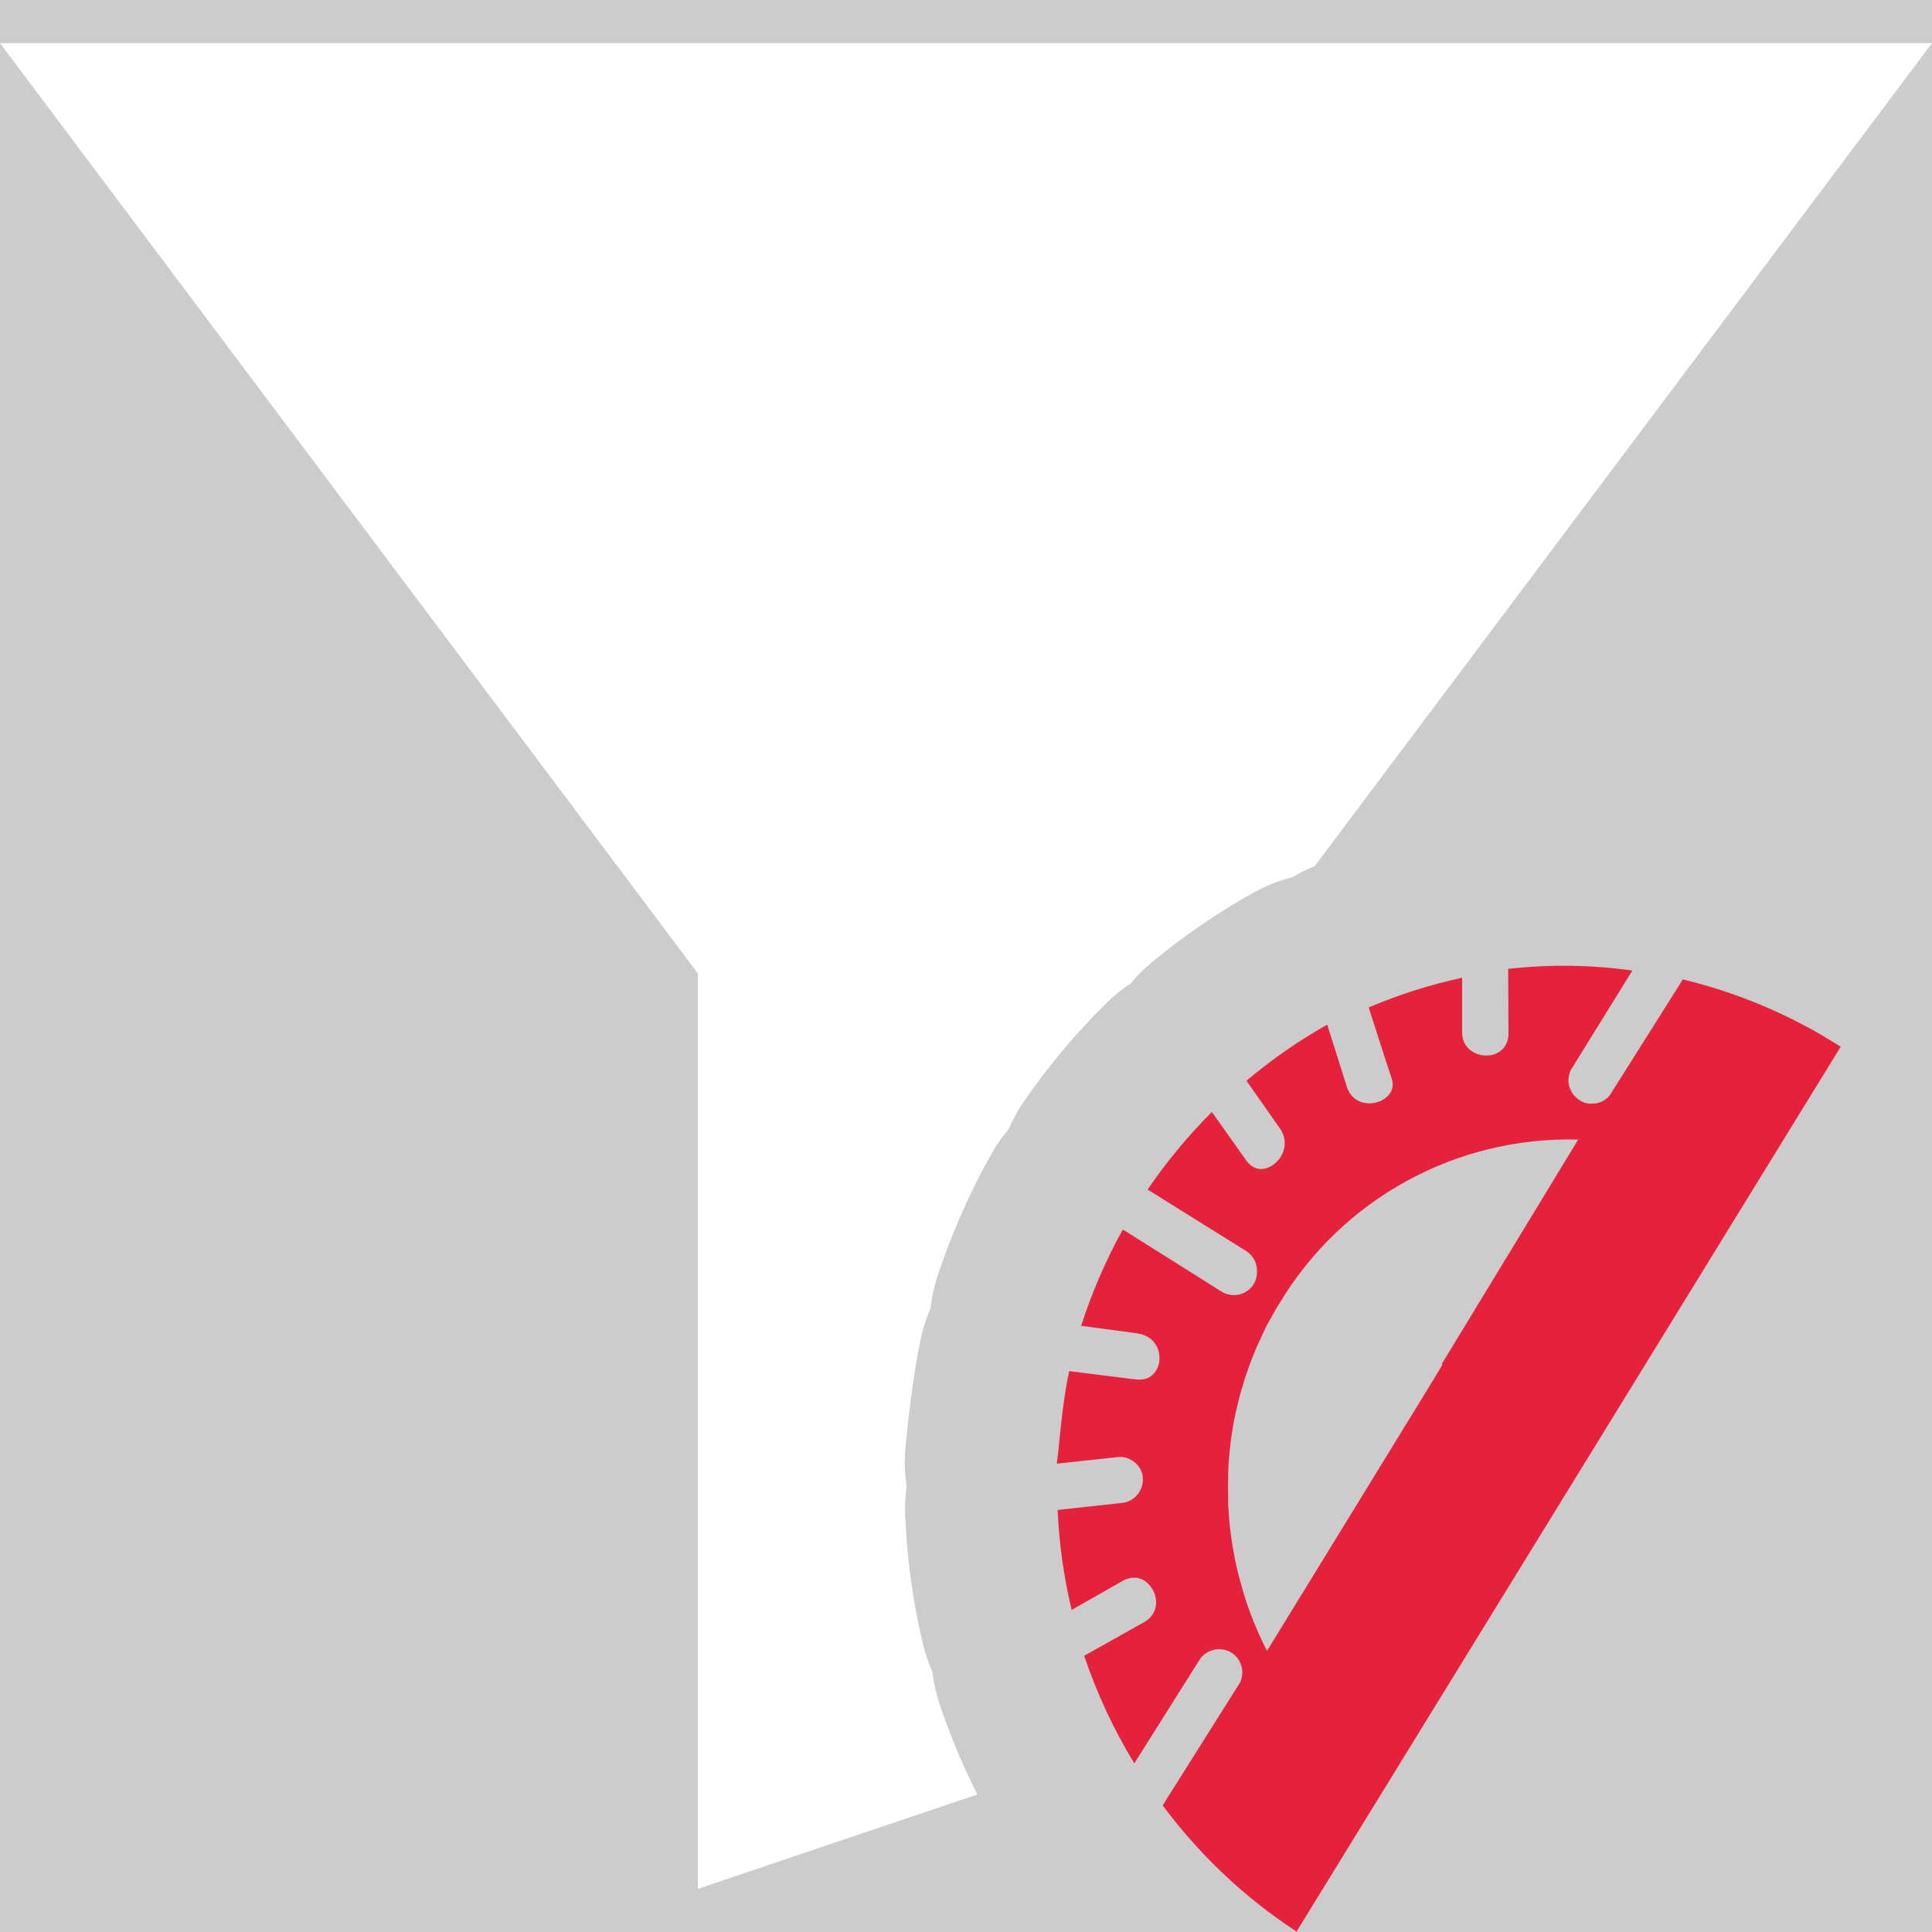
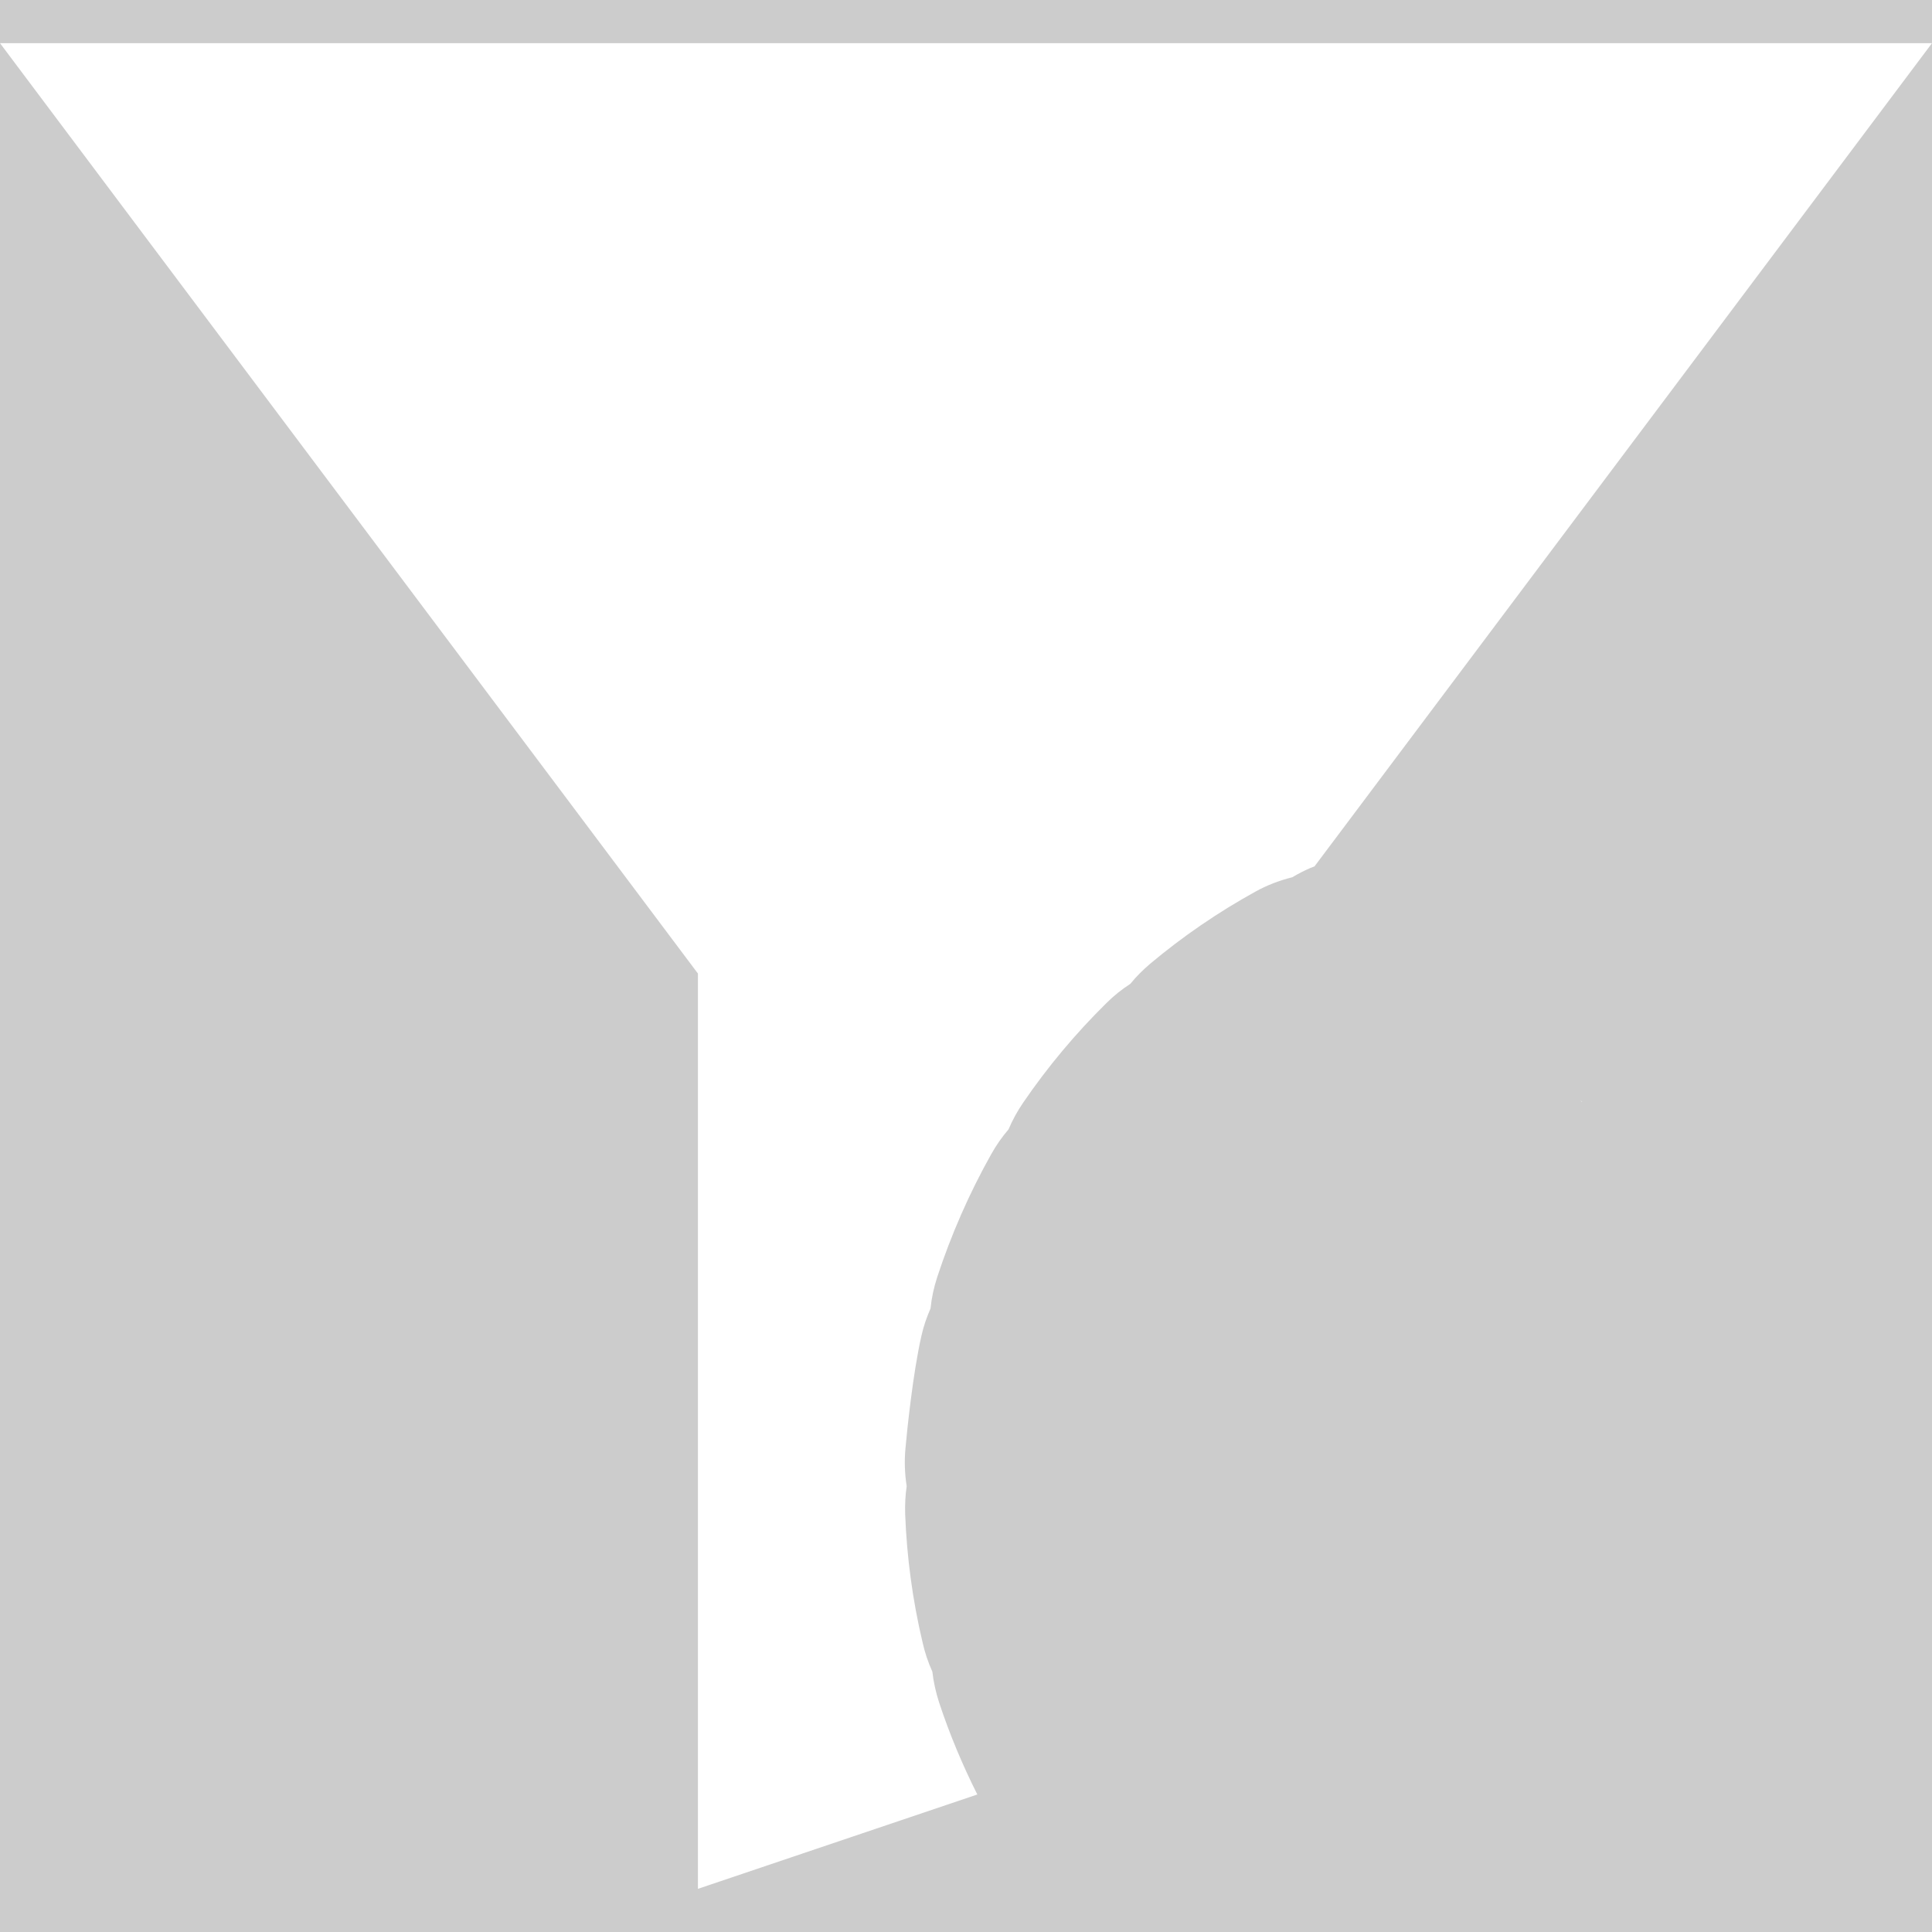
<svg xmlns="http://www.w3.org/2000/svg" id="uuid-8098c0d0-dc2f-4f9b-a878-5667493ae3a3" data-name="Calque 1" viewBox="0 0 128 128">
-   <rect width="100%" height="100%" fill="#cccccc" />
  <rect width="100%" height="100%" fill="#cccccc" />
  <defs>
    <style>
      .uuid-37271538-929d-421b-9fca-3ad32e6d4b1d {
        fill: #e6213c;
      }

      .uuid-37271538-929d-421b-9fca-3ad32e6d4b1d, .uuid-3878ca3c-054e-407f-9a59-1af7aedbce0c {
        stroke-width: 0px;
      }

      .uuid-3878ca3c-054e-407f-9a59-1af7aedbce0c {
        fill: #fff;
      }
    </style>
  </defs>
  <g id="uuid-919f3d08-faae-4286-a468-2122c9061a7c" data-name="Mesh Reduce">
    <g id="uuid-46fdeb18-b048-48f5-81f7-82219ba0763b" data-name="filter">
      <path class="uuid-3878ca3c-054e-407f-9a59-1af7aedbce0c" d="M128,2.86l-40.91,54.54s-.07.03-.1.04c-.05.02-.11.04-.16.06-.42.18-.83.39-1.21.62-.84.21-1.67.52-2.44.95-2.47,1.36-4.82,2.97-6.99,4.79-.48.41-.92.85-1.3,1.32-.57.37-1.1.79-1.59,1.28-2.04,2.01-3.89,4.22-5.51,6.59-.38.56-.71,1.15-.97,1.77-.43.5-.82,1.06-1.15,1.65-1.45,2.58-2.65,5.32-3.58,8.15-.22.68-.37,1.37-.44,2.07-.25.57-.46,1.17-.6,1.8-.57,2.48-.96,6.34-1.06,7.46-.08.84-.05,1.69.08,2.51-.09.61-.12,1.24-.1,1.87.11,2.84.49,5.69,1.15,8.47.15.68.37,1.33.65,1.95.08.69.23,1.37.45,2.05.69,2.09,1.54,4.12,2.53,6.09l-18.51,6.25v-60.64L0,2.86H128Z" />
    </g>
  </g>
  <g>
    <g id="uuid-0c44f8ba-3666-463c-afe3-69715290f111" data-name="uuid-732b0ac9-8b35-49e3-8d1f-54c4a7240960">
      <path class="uuid-3878ca3c-054e-407f-9a59-1af7aedbce0c" d="M104.82,72.99s-.03-.02-.04-.01l-.07-.05s.08.04.12.06Z" />
-       <path class="uuid-3878ca3c-054e-407f-9a59-1af7aedbce0c" d="M104.7,72.93l.07.05s.04.01.04.01c-.04-.02-.08-.04-.12-.06Z" />
-       <path class="uuid-3878ca3c-054e-407f-9a59-1af7aedbce0c" d="M104.82,72.99s-.03-.02-.04-.01l-.07-.05s.08.04.12.06Z" />
    </g>
-     <path class="uuid-37271538-929d-421b-9fca-3ad32e6d4b1d" d="M111.48,64.91l-4.83,7.66c-.08.09-.16.17-.25.24-.09.07-.19.14-.29.18-.06.03-.11.05-.16.05-.06.04-.11.04-.19.06-.02,0-.03,0-.05,0-.03,0-.06.01-.08.01-.04.01-.09,0-.15.01h-.15s-.09,0-.13-.02c-.1,0-.17-.03-.26-.06-.05-.03-.08-.04-.13-.06,0,0-.03-.02-.04-.01l-.07-.05s.08.04.12.06l-.11-.07c-.09-.03-.18-.1-.25-.17-.03-.03-.07-.05-.09-.08-.02-.01-.02-.03-.04-.04-.04-.04-.07-.07-.1-.11s-.06-.09-.08-.13c-.03-.04-.05-.08-.07-.13,0,0-.01-.02-.02-.03-.02-.04-.02-.06-.03-.09-.03-.04-.04-.09-.06-.13h0c-.02-.07-.03-.13-.04-.19-.04-.3,0-.62.14-.92l4.08-6.59c-2.72-.38-5.48-.42-8.23-.11l.02,4.26c0,.8-.44,1.24-1,1.42-.01,0-.02,0-.02,0-.89.25-2.02-.27-2.05-1.41v-3.68c-2.1.45-4.14,1.1-6.11,1.93l-.04.02-.04.02c.51,1.57,1,3.14,1.53,4.73.52,1.57-2.37,2.44-2.98.52-.41-1.33-.84-2.65-1.27-4.02l-.03-.09c-1.9,1.06-3.68,2.31-5.35,3.71l2.23,3.18c.48.69.35,1.48-.07,2.02-.03.05-.07.09-.11.12-.03.05-.07.07-.11.11-.07.07-.16.14-.25.2-.22.13-.46.22-.71.22-.37,0-.72-.17-1.01-.59l-2.26-3.19c-1.58,1.58-3,3.3-4.26,5.14l6.54,4.08c.46.3.71.79.71,1.3v.06c0,.3-.07.59-.23.84-.46.72-1.41.93-2.14.47,0,0-6.49-4.09-6.52-4.1-1.13,2.03-2.05,4.17-2.76,6.38l3.73.5c.06.01.11.02.18.04,1.4.3,1.62,1.99.82,2.7-.02.04-.06.06-.09.08-.05.04-.11.08-.17.11s-.13.06-.19.07c-.04.02-.06.02-.11.03-.03,0-.07,0-.1.02-.02,0-.04.01-.08,0-.04,0-.09.02-.12.01-.09,0-.17,0-.27-.01l-4.39-.55c-.33,1.4-.59,3.85-.71,5.2l-.03.25-.03.22-.02.2-.02.15v.11s3.8-.41,3.8-.41c.1-.02.2-.03.3-.03.08,0,.13,0,.2,0,.07,0,.14.02.2.03.04,0,.08.03.12.03.08.03.16.06.24.11.04.02.08.04.12.06.05.03.08.06.12.09.27.2.48.5.56.85.11.55-.08,1.1-.46,1.46-.04.04-.08.07-.13.11-.06.04-.12.08-.17.12-.13.06-.26.11-.4.16l-4.46.49c.1,2.23.41,4.45.93,6.62h0s3.41-1.94,3.41-1.94c.14-.08.28-.13.42-.15.04-.03.09-.02.12-.04.11,0,.21-.01.31,0,.04,0,.07,0,.1.01.07.02.12.03.18.05,1.08.38,1.59,2.13.26,2.88l-3.97,2.23c.84,2.49,1.95,4.88,3.32,7.13l4.39-6.97c.53-.67,1.5-.79,2.17-.28.58.46.76,1.24.44,1.9l-5.12,8.13c2.44,3.28,5.43,6.12,8.87,8.36l36.05-58.62c-3.21-2.06-6.75-3.57-10.49-4.47ZM95.57,90.4l-.23.39-1.5,2.46-9.9,16.13c-.43-.84-.8-1.69-1.12-2.56-.11-.29-.21-.57-.3-.86-.12-.38-.23-.75-.33-1.12-.19-.67-.34-1.33-.46-2.02-.03-.17-.07-.34-.09-.51-.04-.28-.08-.57-.12-.85v-.04c-.04-.21-.05-.43-.07-.64h0c-.02-.11-.02-.21-.03-.32,0-.11-.02-.2-.02-.32v-.07c-.02-.11-.02-.21-.03-.32,0-.15,0-.3,0-.44-.01-.43-.02-.87,0-1.29,0-.1,0-.22,0-.31,0-.01,0-.04,0-.05,0-.05,0-.09,0-.13,0-.04,0-.08.01-.12,0-.42.05-.84.09-1.26.02-.17.04-.33.05-.5.02-.15.04-.31.06-.47s.06-.32.08-.48c.02-.16.05-.32.08-.48.04-.21.09-.43.13-.64.05-.21.1-.42.15-.63s.11-.42.16-.63c.04-.15.09-.31.14-.46.03-.12.07-.24.1-.35.03-.11.07-.24.11-.35.03-.09.07-.2.1-.28.12-.37.26-.73.4-1.08.08-.19.16-.38.23-.56.09-.21.19-.4.28-.6.1-.24.21-.46.32-.69.09-.19.18-.36.29-.53.02-.05.04-.09.08-.14.16-.3.33-.62.52-.9,4.15-6.95,11.73-11.1,19.81-10.88l-9.04,14.87Z" />
    <path class="uuid-3878ca3c-054e-407f-9a59-1af7aedbce0c" d="M104.82,72.99s-.03-.02-.04-.01l-.07-.05s.08.04.12.06Z" />
  </g>
</svg>